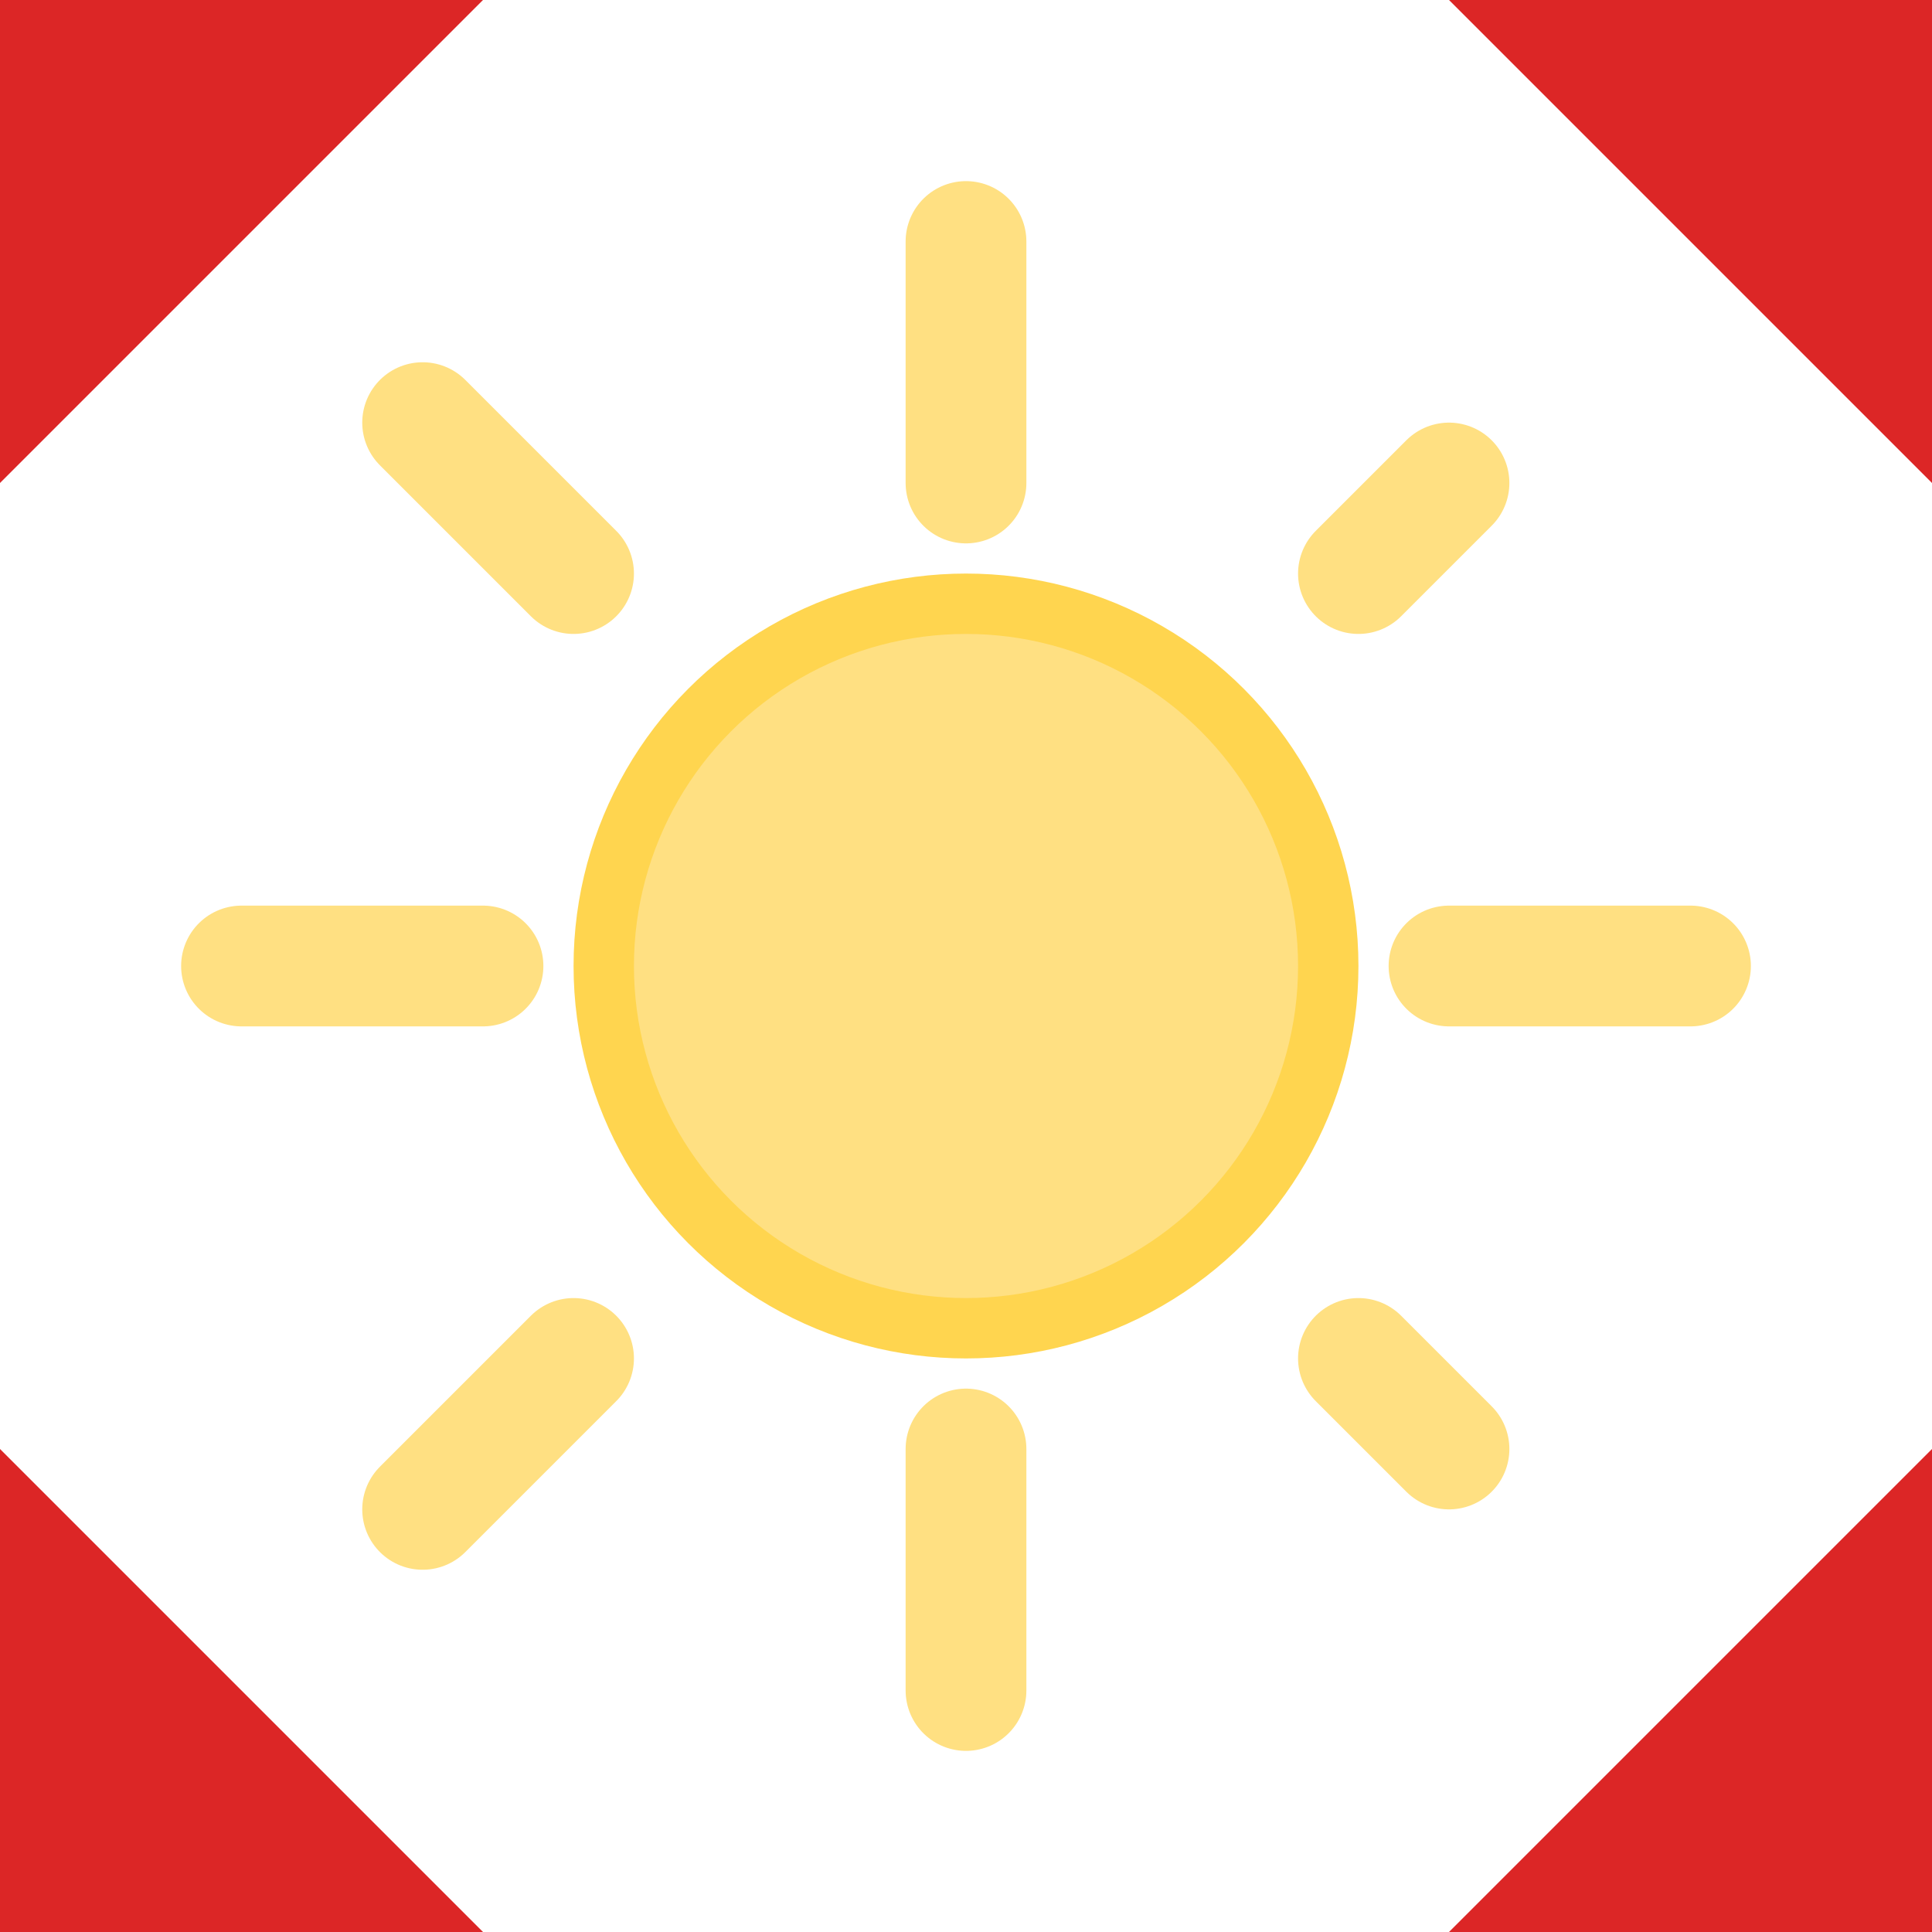
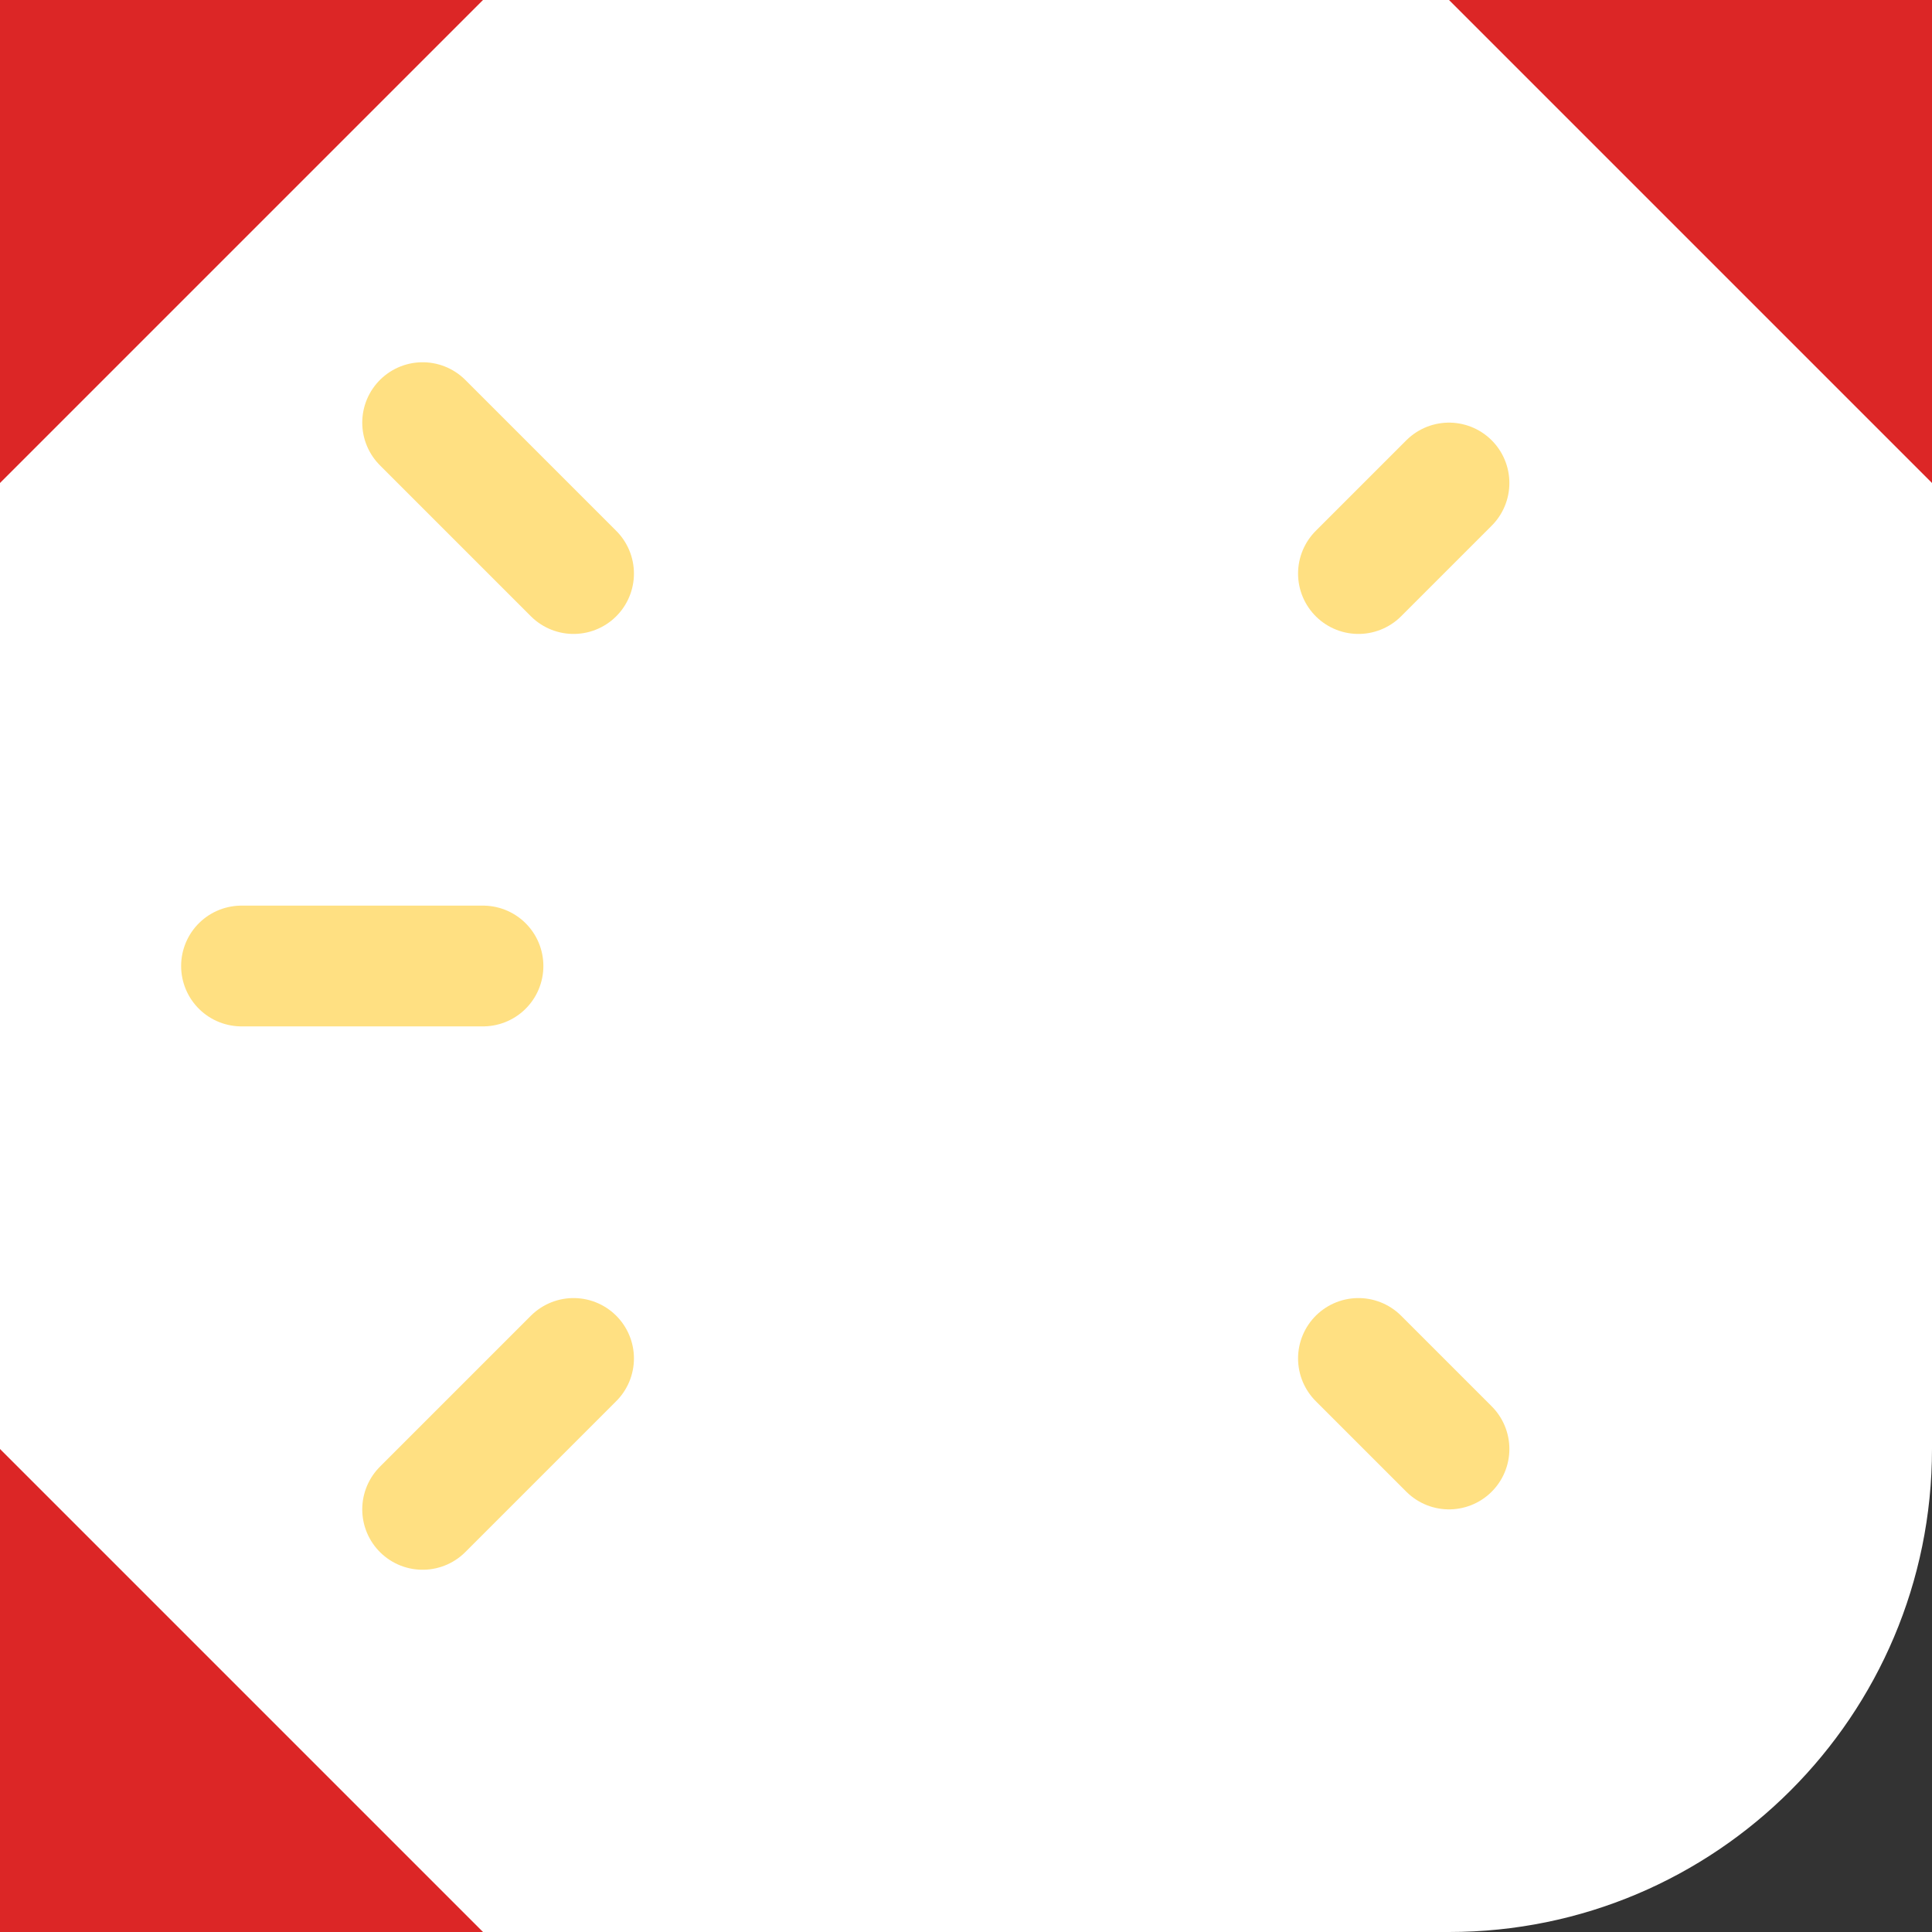
<svg xmlns="http://www.w3.org/2000/svg" width="32" height="32" viewBox="0 0 32 32" fill="none">
  <rect x="0" y="0" width="32" height="32" fill="#333333" stroke="none" />
  <rect width="32" height="32" rx="8" fill="white" />
  <path d="M0 0 L8 0 L0 8 Z" fill="#DC2626" />
  <path d="M32 0 L24 0 L32 8 Z" fill="#DC2626" />
  <path d="M0 32 L0 24 L8 32 Z" fill="#DC2626" />
-   <path d="M32 32 L32 24 L24 32 Z" fill="#DC2626" />
-   <circle cx="16" cy="16" r="6" fill="#FFE082" stroke="#FFD54F" stroke-width="1" />
-   <line x1="16" y1="4" x2="16" y2="8" stroke="#FFE082" stroke-width="2" stroke-linecap="round" />
-   <line x1="16" y1="24" x2="16" y2="28" stroke="#FFE082" stroke-width="2" stroke-linecap="round" />
  <line x1="4" y1="16" x2="8" y2="16" stroke="#FFE082" stroke-width="2" stroke-linecap="round" />
-   <line x1="24" y1="16" x2="28" y2="16" stroke="#FFE082" stroke-width="2" stroke-linecap="round" />
  <line x1="7" y1="7" x2="9.5" y2="9.5" stroke="#FFE082" stroke-width="2" stroke-linecap="round" />
  <line x1="24" y1="24" x2="22.5" y2="22.5" stroke="#FFE082" stroke-width="2" stroke-linecap="round" />
  <line x1="7" y1="25" x2="9.5" y2="22.5" stroke="#FFE082" stroke-width="2" stroke-linecap="round" />
  <line x1="24" y1="8" x2="22.5" y2="9.5" stroke="#FFE082" stroke-width="2" stroke-linecap="round" />
</svg>